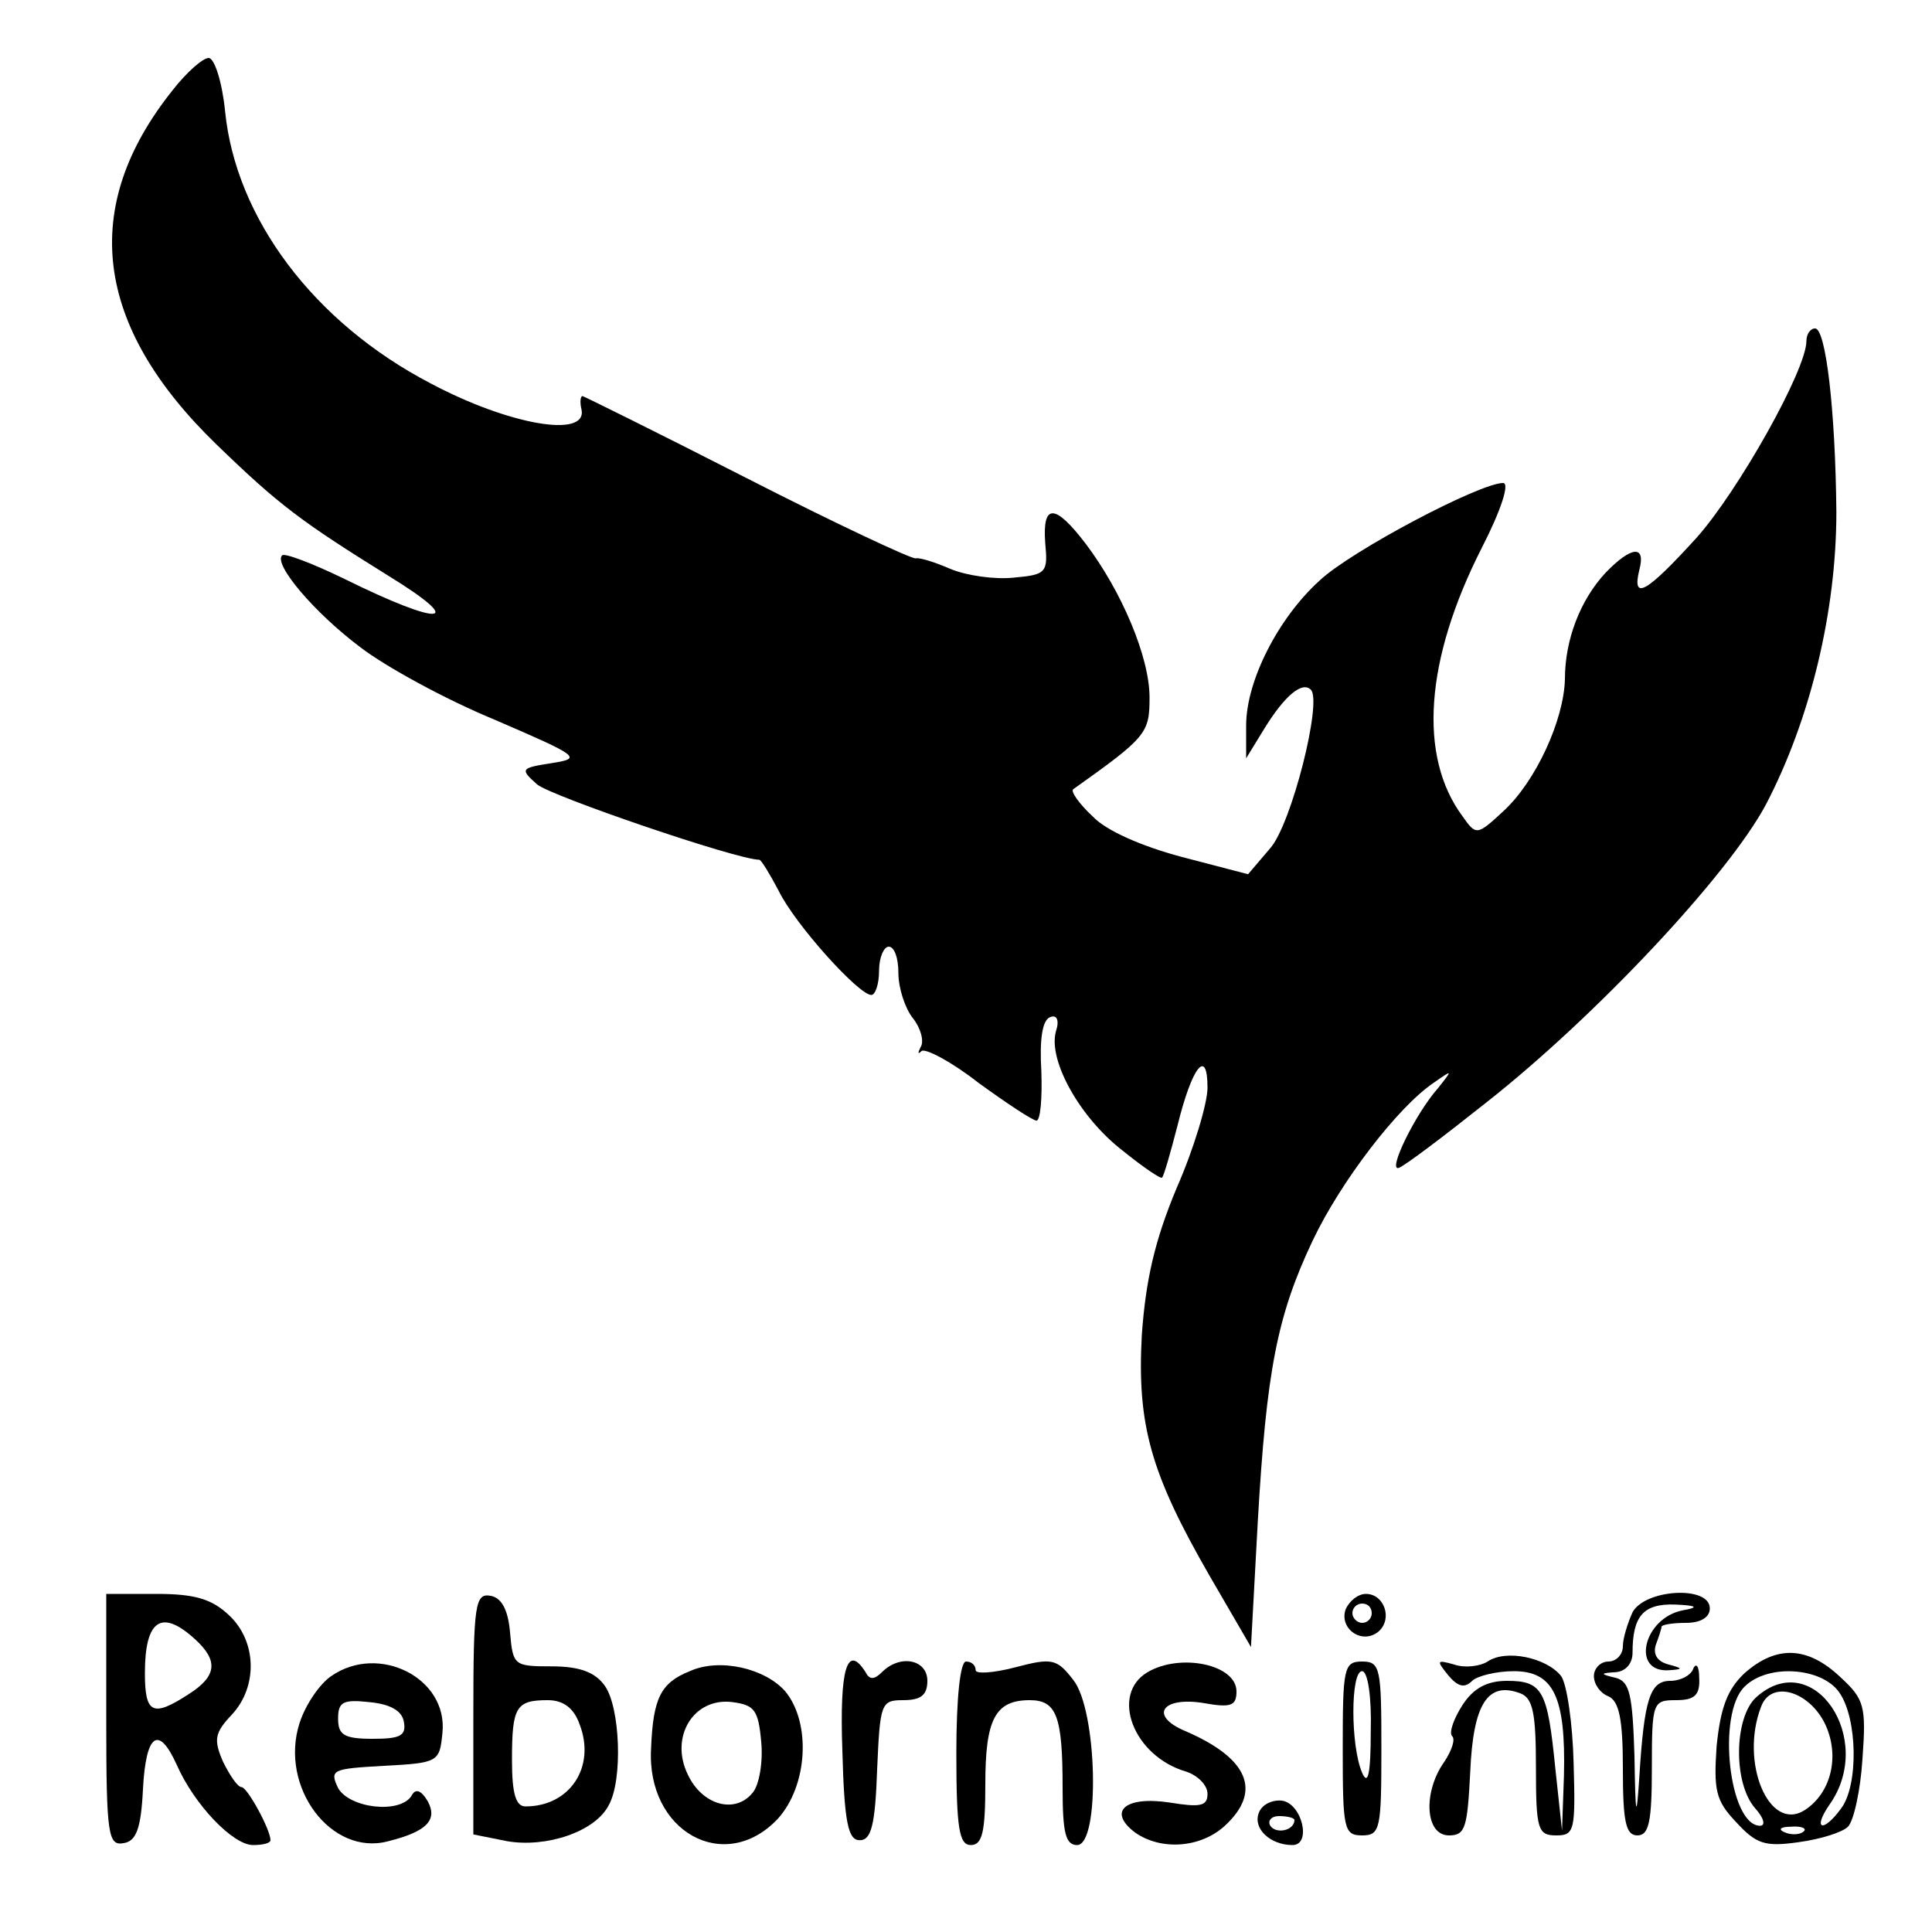
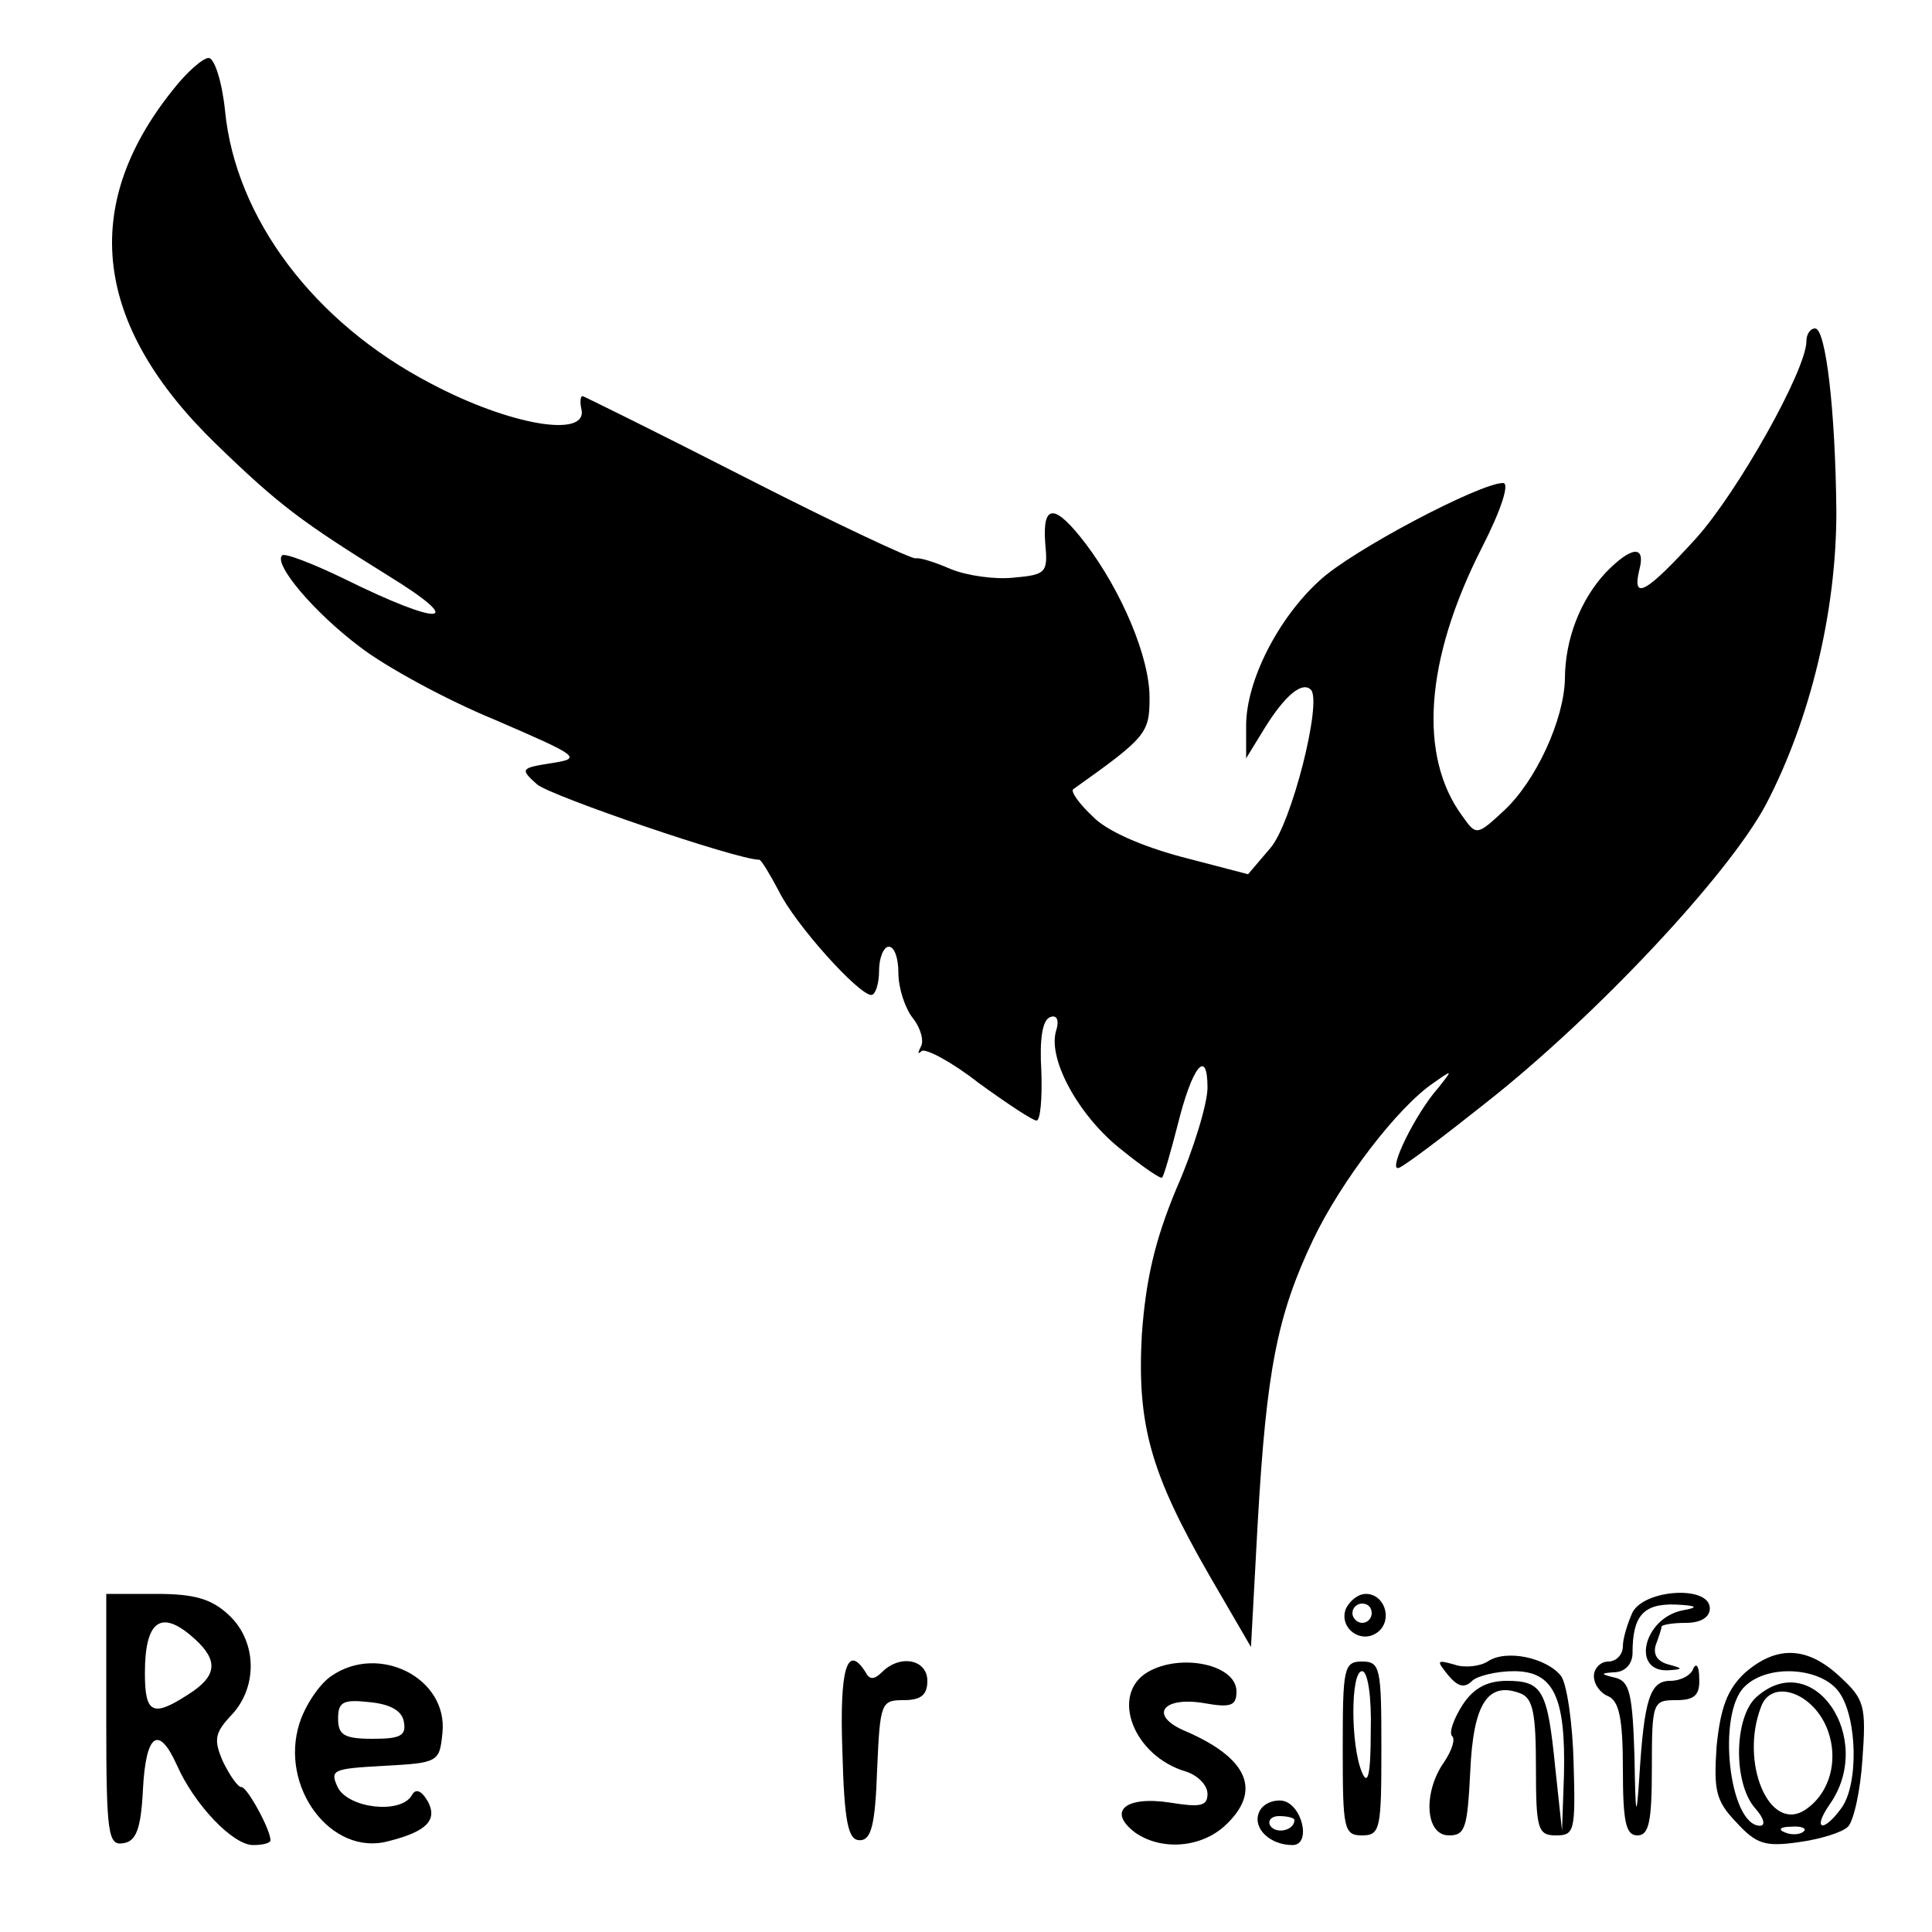
<svg xmlns="http://www.w3.org/2000/svg" version="1.0" width="200pt" height="200pt" viewBox="0 0 200 200" preserveAspectRatio="xMidYMid meet">
  <g transform="translate(0,200) scale(0.1,-0.1)" fill="#000000" stroke="none">
    <path d="M179 1907 c-97 -121 -82 -244 45 -367 65 -63 88 -80 178 -136 83 -51 55 -53 -46 -3 -33 16 -62 27 -64 24 -9 -9 33 -59 81 -95 26 -20 88 -54 139 -75 88 -38 91 -40 59 -45 -32 -5 -33 -6 -15 -22 14 -12 207 -78 230 -78 2 0 11 -15 20 -32 17 -35 83 -108 96 -108 4 0 8 11 8 25 0 14 5 25 10 25 6 0 10 -12 10 -27 0 -16 7 -37 15 -47 8 -10 12 -24 8 -30 -3 -6 -3 -8 1 -4 4 3 31 -11 59 -33 29 -21 56 -39 60 -39 4 0 6 23 5 51 -2 33 1 53 9 56 7 3 10 -3 6 -15 -8 -30 25 -89 69 -123 21 -17 40 -30 41 -28 2 2 9 27 16 54 15 61 31 81 31 39 0 -16 -14 -63 -32 -104 -23 -55 -32 -96 -36 -152 -5 -93 9 -143 70 -249 l43 -74 7 129 c9 157 20 214 57 292 29 61 88 138 125 163 20 14 20 14 5 -5 -24 -27 -53 -87 -41 -83 6 2 47 33 91 68 113 89 250 235 289 308 46 88 73 200 73 303 -1 106 -11 190 -22 190 -5 0 -9 -6 -9 -13 0 -30 -71 -156 -114 -204 -51 -56 -67 -66 -59 -33 7 26 -8 25 -35 -3 -26 -28 -42 -69 -42 -110 -1 -42 -30 -106 -64 -137 -27 -25 -28 -25 -42 -5 -46 62 -39 162 20 278 20 39 29 67 22 67 -24 0 -157 -70 -190 -101 -43 -39 -76 -104 -76 -150 l0 -34 19 31 c21 34 39 49 48 40 12 -12 -20 -139 -42 -164 l-23 -27 -69 18 c-41 11 -78 27 -92 42 -14 13 -23 26 -20 28 76 54 79 58 79 95 0 42 -29 110 -66 159 -32 42 -45 42 -42 1 3 -31 1 -33 -33 -36 -19 -2 -48 2 -65 9 -16 7 -32 12 -36 11 -4 -1 -83 36 -175 83 -92 47 -169 85 -170 85 -2 0 -3 -6 -1 -14 6 -30 -75 -16 -156 27 -121 63 -202 171 -213 282 -3 30 -11 55 -17 55 -6 0 -23 -15 -37 -33z" />
    <path d="M110 219 c0 -119 2 -130 18 -127 13 2 18 15 20 56 3 57 16 67 35 25 18 -41 58 -83 79 -83 10 0 18 2 18 5 0 11 -24 55 -30 55 -4 0 -12 12 -19 26 -10 23 -9 30 9 49 27 29 26 76 -3 103 -18 17 -36 22 -75 22 l-52 0 0 -131z m92 84 c24 -22 23 -38 -7 -57 -37 -24 -45 -20 -45 22 0 55 17 67 52 35z" />
-     <path d="M490 226 l0 -125 35 -7 c41 -7 91 10 105 37 15 26 12 102 -4 124 -10 14 -26 20 -55 20 -39 0 -40 1 -43 35 -2 24 -9 36 -20 38 -16 3 -18 -8 -18 -122z m110 -11 c17 -44 -10 -85 -56 -85 -10 0 -14 13 -14 48 0 55 4 62 37 62 16 0 27 -8 33 -25z" />
    <path d="M1393 334 c-7 -20 17 -37 34 -23 15 13 6 39 -13 39 -8 0 -17 -7 -21 -16z m27 -4 c0 -5 -4 -10 -10 -10 -5 0 -10 5 -10 10 0 6 5 10 10 10 6 0 10 -4 10 -10z" />
    <path d="M1690 331 c-5 -11 -10 -27 -10 -35 0 -9 -7 -16 -15 -16 -8 0 -15 -7 -15 -15 0 -9 7 -18 15 -21 11 -5 15 -23 15 -75 0 -55 3 -69 15 -69 12 0 15 14 15 70 0 68 1 70 25 70 19 0 25 5 24 23 0 12 -3 16 -6 10 -2 -7 -13 -13 -24 -13 -21 0 -27 -19 -32 -100 -3 -45 -4 -41 -5 22 -2 64 -5 77 -19 81 -17 4 -17 5 0 6 10 1 17 9 17 20 0 38 11 51 44 50 23 -1 25 -3 8 -6 -41 -8 -54 -65 -14 -62 15 1 14 2 -1 6 -11 3 -16 10 -13 20 3 8 6 17 6 19 0 2 11 4 25 4 16 0 25 6 25 15 0 24 -67 20 -80 -4z" />
    <path d="M1540 280 c-8 -5 -24 -7 -35 -3 -18 5 -18 4 -6 -11 10 -12 17 -14 25 -6 5 5 25 10 43 10 41 0 54 -26 52 -108 l-2 -57 -7 65 c-8 80 -13 90 -50 90 -21 0 -35 -8 -46 -25 -9 -14 -14 -28 -11 -32 4 -3 0 -15 -8 -27 -22 -31 -20 -76 5 -76 17 0 19 8 22 66 3 70 18 94 52 81 13 -5 16 -21 16 -77 0 -64 2 -70 21 -70 19 0 20 5 18 75 -1 41 -7 82 -13 90 -15 19 -57 28 -76 15z" />
    <path d="M1806 268 c-18 -17 -25 -36 -29 -76 -3 -45 -1 -56 20 -78 21 -23 30 -26 65 -21 22 3 45 10 51 16 6 6 13 38 15 70 4 55 2 62 -23 85 -34 32 -66 33 -99 4z m98 -20 c19 -27 20 -96 2 -120 -19 -26 -30 -22 -12 4 48 68 -17 164 -76 111 -23 -21 -24 -89 -1 -115 9 -10 11 -18 5 -18 -32 0 -45 116 -16 144 24 24 80 20 98 -6z m-15 -32 c16 -33 7 -72 -21 -90 -37 -23 -67 50 -45 107 10 28 49 17 66 -17z m-22 -112 c-3 -3 -12 -4 -19 -1 -8 3 -5 6 6 6 11 1 17 -2 13 -5z" />
    <path d="M343 265 c-12 -8 -27 -30 -33 -49 -21 -66 33 -138 92 -122 40 10 51 22 41 41 -7 12 -13 14 -17 6 -12 -19 -64 -13 -76 8 -9 19 -6 20 47 23 57 3 58 4 61 34 6 57 -66 93 -115 59z m75 -47 c3 -15 -4 -18 -32 -18 -30 0 -36 4 -36 21 0 17 5 20 32 17 22 -2 34 -9 36 -20z" />
-     <path d="M714 270 c-30 -12 -38 -28 -40 -80 -5 -86 76 -131 131 -73 31 34 35 99 8 132 -21 24 -68 35 -99 21z m74 -73 c2 -21 -2 -45 -9 -53 -18 -22 -52 -13 -67 19 -19 39 6 80 46 75 23 -3 27 -8 30 -41z" />
    <path d="M872 188 c2 -75 6 -93 18 -93 12 0 16 16 18 73 3 69 4 72 27 72 18 0 25 5 25 20 0 22 -28 28 -47 9 -8 -8 -13 -8 -17 0 -19 30 -27 4 -24 -81z" />
-     <path d="M990 185 c0 -78 3 -95 15 -95 12 0 15 14 15 63 0 67 10 87 46 87 28 0 34 -17 34 -91 0 -46 3 -59 15 -59 24 0 21 140 -4 171 -17 22 -22 23 -60 13 -23 -6 -41 -7 -41 -3 0 5 -4 9 -10 9 -6 0 -10 -38 -10 -95z" />
    <path d="M1188 269 c-39 -23 -15 -87 40 -103 12 -4 22 -14 22 -23 0 -13 -8 -14 -39 -9 -46 7 -65 -9 -36 -31 27 -19 68 -16 93 7 39 36 24 70 -41 98 -38 16 -24 36 19 29 28 -5 34 -3 34 12 0 28 -58 40 -92 20z" />
    <path d="M1390 190 c0 -83 1 -90 20 -90 19 0 20 7 20 90 0 83 -1 90 -20 90 -19 0 -20 -7 -20 -90z m29 18 c0 -45 -3 -57 -9 -43 -12 28 -12 105 0 105 6 0 10 -27 9 -62z" />
    <path d="M1303 123 c-6 -16 12 -33 35 -33 20 0 10 43 -11 46 -10 1 -21 -4 -24 -13z m37 -7 c0 -11 -19 -15 -25 -6 -3 5 1 10 9 10 9 0 16 -2 16 -4z" />
  </g>
</svg>